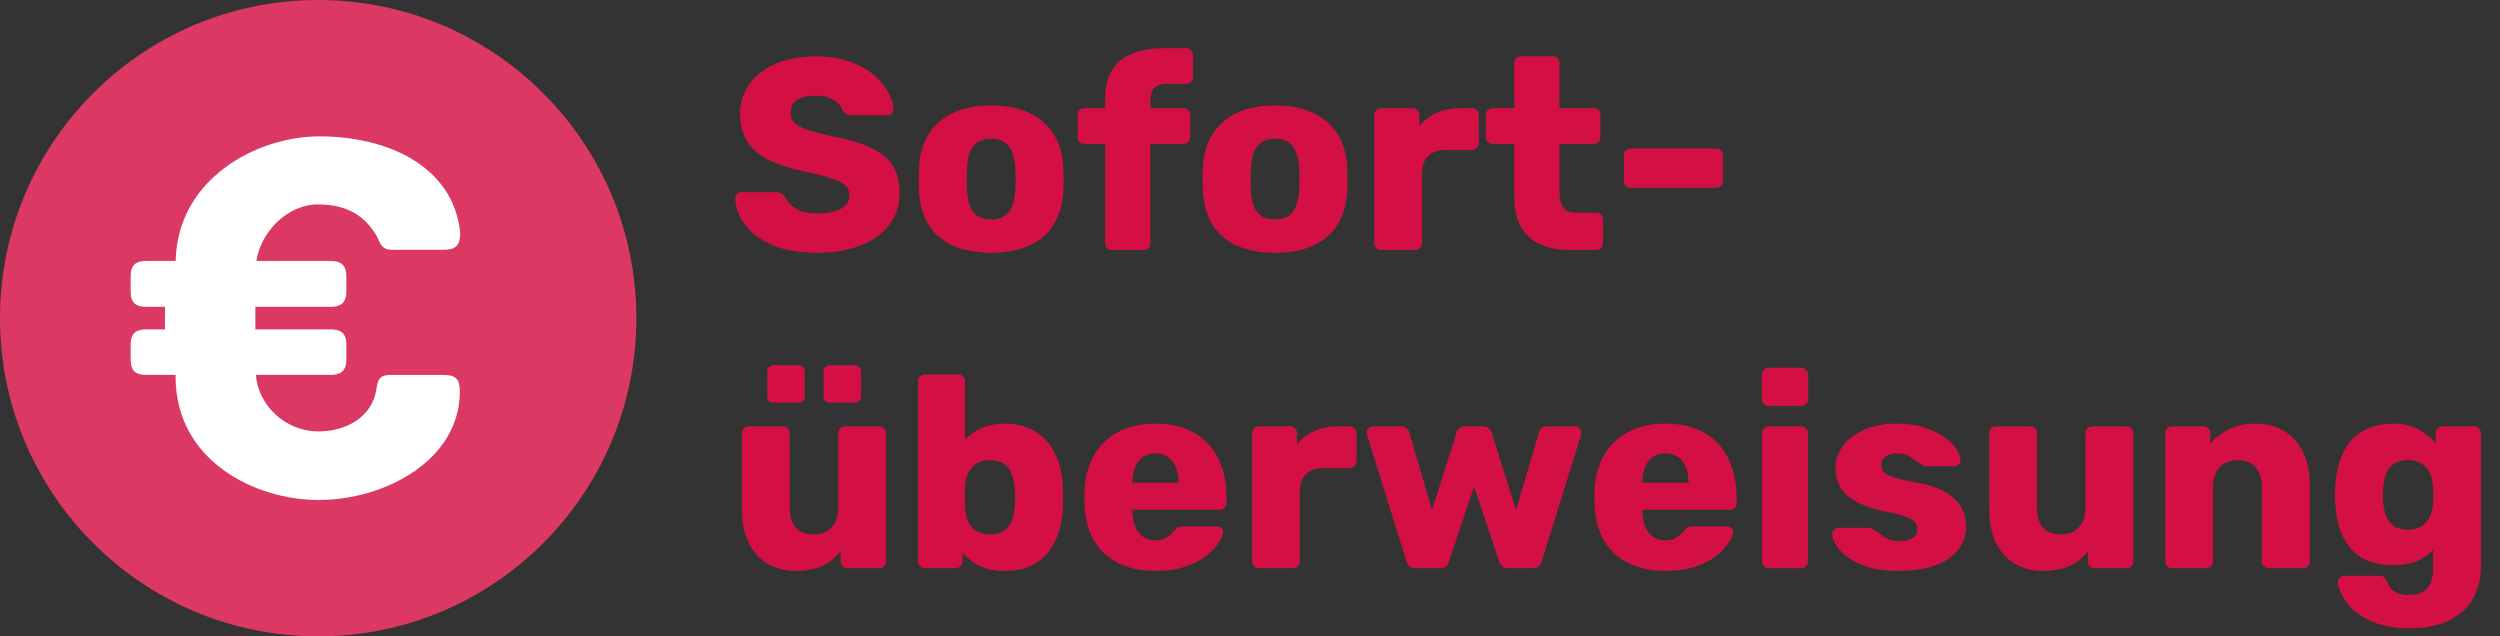
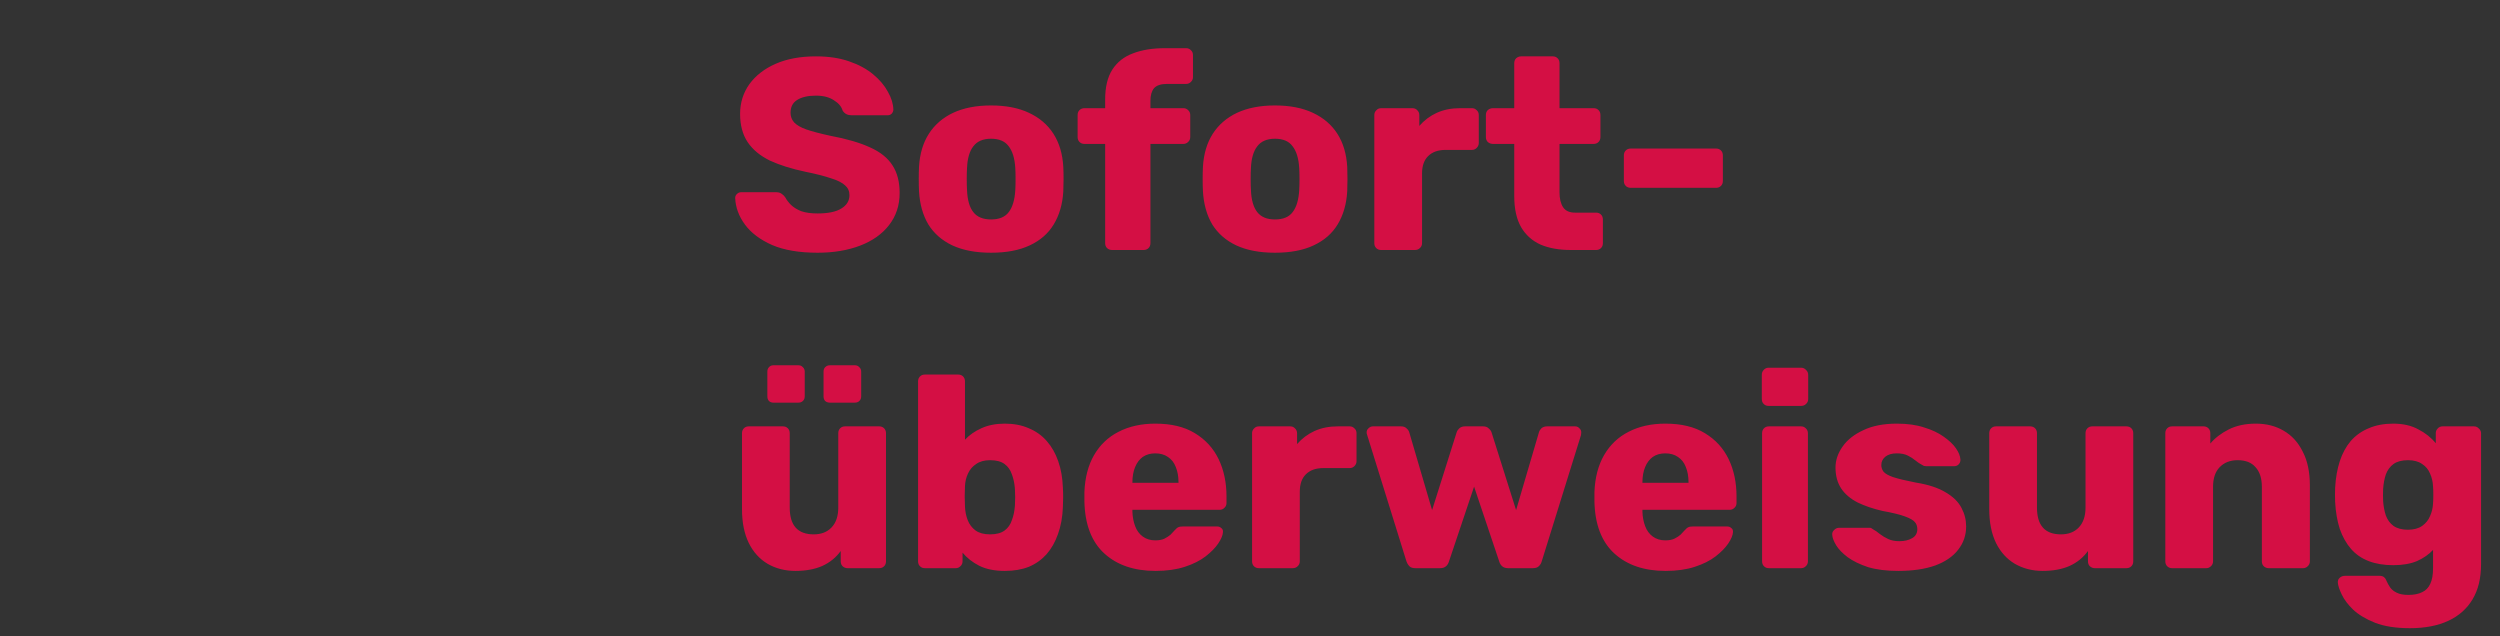
<svg xmlns="http://www.w3.org/2000/svg" width="110" height="28" viewBox="0 0 110 28" fill="none">
  <rect x="0" y="0" width="110" height="28" fill="#333333" stroke="none" />
  <path d="M35.972 11.12C35.172 11.12 34.508 11.008 33.98 10.784C33.452 10.552 33.052 10.252 32.78 9.884C32.508 9.516 32.364 9.124 32.348 8.708C32.348 8.644 32.372 8.588 32.42 8.54C32.476 8.484 32.54 8.456 32.612 8.456H34.124C34.236 8.456 34.32 8.476 34.376 8.516C34.44 8.556 34.496 8.608 34.544 8.672C34.608 8.792 34.696 8.908 34.808 9.02C34.928 9.132 35.08 9.224 35.264 9.296C35.456 9.36 35.692 9.392 35.972 9.392C36.436 9.392 36.784 9.32 37.016 9.176C37.256 9.032 37.376 8.836 37.376 8.588C37.376 8.412 37.312 8.268 37.184 8.156C37.056 8.036 36.848 7.932 36.56 7.844C36.28 7.748 35.904 7.652 35.432 7.556C34.824 7.428 34.304 7.264 33.872 7.064C33.448 6.856 33.124 6.588 32.9 6.26C32.676 5.924 32.564 5.508 32.564 5.012C32.564 4.524 32.7 4.088 32.972 3.704C33.252 3.32 33.64 3.02 34.136 2.804C34.632 2.588 35.22 2.48 35.9 2.48C36.452 2.48 36.936 2.552 37.352 2.696C37.776 2.84 38.132 3.032 38.42 3.272C38.708 3.512 38.924 3.768 39.068 4.04C39.22 4.304 39.3 4.564 39.308 4.82C39.308 4.884 39.284 4.944 39.236 5C39.188 5.048 39.128 5.072 39.056 5.072H37.472C37.384 5.072 37.308 5.056 37.244 5.024C37.18 4.992 37.124 4.94 37.076 4.868C37.028 4.692 36.9 4.54 36.692 4.412C36.492 4.276 36.228 4.208 35.9 4.208C35.548 4.208 35.272 4.272 35.072 4.4C34.88 4.52 34.784 4.708 34.784 4.964C34.784 5.124 34.836 5.264 34.94 5.384C35.052 5.504 35.232 5.608 35.48 5.696C35.736 5.784 36.084 5.876 36.524 5.972C37.252 6.108 37.84 6.28 38.288 6.488C38.736 6.688 39.064 6.952 39.272 7.28C39.48 7.6 39.584 8.004 39.584 8.492C39.584 9.036 39.428 9.508 39.116 9.908C38.812 10.3 38.388 10.6 37.844 10.808C37.3 11.016 36.676 11.12 35.972 11.12ZM43.605 11.12C42.933 11.12 42.365 11.012 41.901 10.796C41.445 10.58 41.093 10.272 40.845 9.872C40.605 9.464 40.469 8.98 40.437 8.42C40.429 8.26 40.425 8.08 40.425 7.88C40.425 7.672 40.429 7.492 40.437 7.34C40.469 6.772 40.613 6.288 40.869 5.888C41.125 5.488 41.481 5.18 41.937 4.964C42.401 4.748 42.957 4.64 43.605 4.64C44.261 4.64 44.817 4.748 45.273 4.964C45.737 5.18 46.097 5.488 46.353 5.888C46.609 6.288 46.753 6.772 46.785 7.34C46.793 7.492 46.797 7.672 46.797 7.88C46.797 8.08 46.793 8.26 46.785 8.42C46.753 8.98 46.613 9.464 46.365 9.872C46.125 10.272 45.773 10.58 45.309 10.796C44.853 11.012 44.285 11.12 43.605 11.12ZM43.605 9.656C43.965 9.656 44.225 9.548 44.385 9.332C44.553 9.116 44.649 8.792 44.673 8.36C44.681 8.24 44.685 8.08 44.685 7.88C44.685 7.68 44.681 7.52 44.673 7.4C44.649 6.976 44.553 6.656 44.385 6.44C44.225 6.216 43.965 6.104 43.605 6.104C43.253 6.104 42.993 6.216 42.825 6.44C42.657 6.656 42.565 6.976 42.549 7.4C42.541 7.52 42.537 7.68 42.537 7.88C42.537 8.08 42.541 8.24 42.549 8.36C42.565 8.792 42.657 9.116 42.825 9.332C42.993 9.548 43.253 9.656 43.605 9.656ZM48.927 11C48.847 11 48.775 10.972 48.711 10.916C48.655 10.86 48.627 10.788 48.627 10.7V6.332H47.715C47.627 6.332 47.555 6.304 47.499 6.248C47.443 6.192 47.415 6.12 47.415 6.032V5.06C47.415 4.972 47.443 4.9 47.499 4.844C47.555 4.788 47.627 4.76 47.715 4.76H48.627V4.376C48.627 3.832 48.731 3.396 48.939 3.068C49.155 2.732 49.459 2.492 49.851 2.348C50.243 2.196 50.711 2.12 51.255 2.12H52.191C52.271 2.12 52.339 2.148 52.395 2.204C52.459 2.26 52.491 2.332 52.491 2.42V3.392C52.491 3.48 52.459 3.552 52.395 3.608C52.339 3.664 52.271 3.692 52.191 3.692H51.351C51.079 3.692 50.887 3.756 50.775 3.884C50.671 4.012 50.619 4.196 50.619 4.436V4.76H52.071C52.151 4.76 52.219 4.788 52.275 4.844C52.339 4.9 52.371 4.972 52.371 5.06V6.032C52.371 6.12 52.339 6.192 52.275 6.248C52.219 6.304 52.151 6.332 52.071 6.332H50.619V10.7C50.619 10.788 50.591 10.86 50.535 10.916C50.479 10.972 50.407 11 50.319 11H48.927ZM56.097 11.12C55.425 11.12 54.858 11.012 54.394 10.796C53.938 10.58 53.586 10.272 53.337 9.872C53.097 9.464 52.962 8.98 52.929 8.42C52.922 8.26 52.917 8.08 52.917 7.88C52.917 7.672 52.922 7.492 52.929 7.34C52.962 6.772 53.105 6.288 53.361 5.888C53.617 5.488 53.974 5.18 54.429 4.964C54.894 4.748 55.45 4.64 56.097 4.64C56.754 4.64 57.309 4.748 57.766 4.964C58.23 5.18 58.59 5.488 58.846 5.888C59.102 6.288 59.245 6.772 59.278 7.34C59.285 7.492 59.289 7.672 59.289 7.88C59.289 8.08 59.285 8.26 59.278 8.42C59.245 8.98 59.105 9.464 58.858 9.872C58.617 10.272 58.266 10.58 57.801 10.796C57.346 11.012 56.778 11.12 56.097 11.12ZM56.097 9.656C56.458 9.656 56.718 9.548 56.877 9.332C57.045 9.116 57.142 8.792 57.166 8.36C57.173 8.24 57.178 8.08 57.178 7.88C57.178 7.68 57.173 7.52 57.166 7.4C57.142 6.976 57.045 6.656 56.877 6.44C56.718 6.216 56.458 6.104 56.097 6.104C55.745 6.104 55.486 6.216 55.318 6.44C55.15 6.656 55.057 6.976 55.041 7.4C55.033 7.52 55.029 7.68 55.029 7.88C55.029 8.08 55.033 8.24 55.041 8.36C55.057 8.792 55.15 9.116 55.318 9.332C55.486 9.548 55.745 9.656 56.097 9.656ZM60.77 11C60.682 11 60.61 10.972 60.554 10.916C60.498 10.86 60.47 10.788 60.47 10.7V5.06C60.47 4.98 60.498 4.912 60.554 4.856C60.61 4.792 60.682 4.76 60.77 4.76H62.15C62.238 4.76 62.31 4.792 62.366 4.856C62.422 4.912 62.45 4.98 62.45 5.06V5.54C62.666 5.292 62.922 5.1 63.218 4.964C63.522 4.828 63.862 4.76 64.238 4.76H64.766C64.846 4.76 64.914 4.788 64.97 4.844C65.034 4.9 65.066 4.972 65.066 5.06V6.296C65.066 6.376 65.034 6.448 64.97 6.512C64.914 6.568 64.846 6.596 64.766 6.596H63.602C63.274 6.596 63.018 6.688 62.834 6.872C62.658 7.048 62.57 7.3 62.57 7.628V10.7C62.57 10.788 62.538 10.86 62.474 10.916C62.418 10.972 62.346 11 62.258 11H60.77ZM69.111 11C68.599 11 68.155 10.92 67.779 10.76C67.411 10.592 67.127 10.336 66.927 9.992C66.727 9.64 66.627 9.188 66.627 8.636V6.332H65.691C65.603 6.332 65.527 6.304 65.463 6.248C65.407 6.192 65.379 6.12 65.379 6.032V5.06C65.379 4.972 65.407 4.9 65.463 4.844C65.527 4.788 65.603 4.76 65.691 4.76H66.627V2.78C66.627 2.692 66.655 2.62 66.711 2.564C66.775 2.508 66.847 2.48 66.927 2.48H68.319C68.407 2.48 68.479 2.508 68.535 2.564C68.591 2.62 68.619 2.692 68.619 2.78V4.76H70.119C70.207 4.76 70.279 4.788 70.335 4.844C70.391 4.9 70.419 4.972 70.419 5.06V6.032C70.419 6.12 70.391 6.192 70.335 6.248C70.279 6.304 70.207 6.332 70.119 6.332H68.619V8.468C68.619 8.74 68.671 8.956 68.775 9.116C68.879 9.276 69.055 9.356 69.303 9.356H70.227C70.315 9.356 70.387 9.384 70.443 9.44C70.499 9.496 70.527 9.568 70.527 9.656V10.7C70.527 10.788 70.499 10.86 70.443 10.916C70.387 10.972 70.315 11 70.227 11H69.111ZM71.75 8.264C71.662 8.264 71.59 8.236 71.534 8.18C71.478 8.124 71.45 8.052 71.45 7.964V6.836C71.45 6.748 71.478 6.676 71.534 6.62C71.59 6.564 71.662 6.536 71.75 6.536H75.506C75.594 6.536 75.666 6.564 75.722 6.62C75.778 6.676 75.806 6.748 75.806 6.836V7.964C75.806 8.052 75.778 8.124 75.722 8.18C75.666 8.236 75.594 8.264 75.506 8.264H71.75ZM35 25.12C34.544 25.12 34.136 25.016 33.776 24.808C33.424 24.6 33.148 24.296 32.948 23.896C32.748 23.488 32.648 22.992 32.648 22.408V19.06C32.648 18.972 32.676 18.9 32.732 18.844C32.788 18.788 32.86 18.76 32.948 18.76H34.448C34.536 18.76 34.608 18.788 34.664 18.844C34.72 18.9 34.748 18.972 34.748 19.06V22.336C34.748 23.12 35.1 23.512 35.804 23.512C36.132 23.512 36.392 23.412 36.584 23.212C36.784 23.004 36.884 22.712 36.884 22.336V19.06C36.884 18.972 36.912 18.9 36.968 18.844C37.024 18.788 37.096 18.76 37.184 18.76H38.684C38.772 18.76 38.844 18.788 38.9 18.844C38.956 18.9 38.984 18.972 38.984 19.06V24.7C38.984 24.788 38.956 24.86 38.9 24.916C38.844 24.972 38.772 25 38.684 25H37.292C37.212 25 37.14 24.972 37.076 24.916C37.02 24.86 36.992 24.788 36.992 24.7V24.244C36.784 24.532 36.512 24.752 36.176 24.904C35.848 25.048 35.456 25.12 35 25.12ZM36.512 17.716C36.432 17.716 36.364 17.692 36.308 17.644C36.26 17.596 36.236 17.528 36.236 17.44V16.348C36.236 16.268 36.26 16.204 36.308 16.156C36.364 16.1 36.432 16.072 36.512 16.072H37.616C37.696 16.072 37.76 16.1 37.808 16.156C37.864 16.204 37.892 16.268 37.892 16.348V17.44C37.892 17.528 37.864 17.596 37.808 17.644C37.76 17.692 37.696 17.716 37.616 17.716H36.512ZM34.028 17.716C33.948 17.716 33.884 17.692 33.836 17.644C33.788 17.596 33.764 17.528 33.764 17.44V16.348C33.764 16.268 33.788 16.204 33.836 16.156C33.884 16.1 33.948 16.072 34.028 16.072H35.132C35.212 16.072 35.276 16.1 35.324 16.156C35.38 16.204 35.408 16.268 35.408 16.348V17.44C35.408 17.528 35.38 17.596 35.324 17.644C35.276 17.692 35.212 17.716 35.132 17.716H34.028ZM44.212 25.12C43.764 25.12 43.388 25.044 43.084 24.892C42.788 24.74 42.544 24.548 42.352 24.316V24.7C42.352 24.788 42.319 24.86 42.255 24.916C42.2 24.972 42.132 25 42.051 25H40.696C40.608 25 40.535 24.972 40.48 24.916C40.423 24.86 40.395 24.788 40.395 24.7V16.78C40.395 16.692 40.423 16.62 40.48 16.564C40.535 16.508 40.608 16.48 40.696 16.48H42.16C42.248 16.48 42.319 16.508 42.376 16.564C42.431 16.62 42.459 16.692 42.459 16.78V19.348C42.651 19.14 42.892 18.972 43.179 18.844C43.475 18.708 43.819 18.64 44.212 18.64C44.611 18.64 44.964 18.708 45.267 18.844C45.58 18.972 45.843 19.16 46.059 19.408C46.276 19.656 46.444 19.952 46.563 20.296C46.684 20.64 46.752 21.028 46.767 21.46C46.776 21.612 46.779 21.752 46.779 21.88C46.779 22 46.776 22.14 46.767 22.3C46.752 22.748 46.679 23.148 46.551 23.5C46.431 23.844 46.264 24.14 46.047 24.388C45.831 24.628 45.572 24.812 45.267 24.94C44.964 25.06 44.611 25.12 44.212 25.12ZM43.563 23.512C43.836 23.512 44.047 23.456 44.2 23.344C44.352 23.232 44.459 23.08 44.523 22.888C44.596 22.696 44.639 22.484 44.656 22.252C44.672 22.004 44.672 21.756 44.656 21.508C44.639 21.276 44.596 21.064 44.523 20.872C44.459 20.68 44.352 20.528 44.2 20.416C44.047 20.304 43.836 20.248 43.563 20.248C43.316 20.248 43.111 20.304 42.952 20.416C42.791 20.52 42.672 20.66 42.592 20.836C42.511 21.004 42.468 21.188 42.459 21.388C42.452 21.54 42.447 21.688 42.447 21.832C42.447 21.976 42.452 22.128 42.459 22.288C42.468 22.504 42.508 22.704 42.58 22.888C42.651 23.072 42.767 23.224 42.928 23.344C43.087 23.456 43.3 23.512 43.563 23.512ZM50.846 25.12C49.902 25.12 49.15 24.864 48.59 24.352C48.03 23.84 47.738 23.08 47.714 22.072C47.714 22.016 47.714 21.944 47.714 21.856C47.714 21.768 47.714 21.7 47.714 21.652C47.738 21.02 47.878 20.48 48.134 20.032C48.398 19.576 48.758 19.232 49.214 19C49.678 18.76 50.218 18.64 50.834 18.64C51.538 18.64 52.118 18.78 52.574 19.06C53.038 19.34 53.386 19.72 53.618 20.2C53.85 20.68 53.966 21.228 53.966 21.844V22.132C53.966 22.22 53.934 22.292 53.87 22.348C53.814 22.404 53.746 22.432 53.666 22.432H49.826C49.826 22.44 49.826 22.452 49.826 22.468C49.826 22.484 49.826 22.5 49.826 22.516C49.834 22.748 49.874 22.96 49.946 23.152C50.018 23.344 50.13 23.496 50.282 23.608C50.434 23.72 50.618 23.776 50.834 23.776C50.994 23.776 51.126 23.752 51.23 23.704C51.342 23.648 51.434 23.588 51.506 23.524C51.578 23.452 51.634 23.392 51.674 23.344C51.746 23.264 51.802 23.216 51.842 23.2C51.89 23.176 51.962 23.164 52.058 23.164H53.546C53.626 23.164 53.69 23.188 53.738 23.236C53.794 23.276 53.818 23.336 53.81 23.416C53.802 23.552 53.734 23.716 53.606 23.908C53.478 24.1 53.29 24.292 53.042 24.484C52.802 24.668 52.498 24.82 52.13 24.94C51.762 25.06 51.334 25.12 50.846 25.12ZM49.826 21.244H51.854V21.22C51.854 20.964 51.814 20.74 51.734 20.548C51.662 20.356 51.546 20.208 51.386 20.104C51.234 20 51.05 19.948 50.834 19.948C50.618 19.948 50.434 20 50.282 20.104C50.138 20.208 50.026 20.356 49.946 20.548C49.866 20.74 49.826 20.964 49.826 21.22V21.244ZM55.391 25C55.303 25 55.231 24.972 55.175 24.916C55.119 24.86 55.091 24.788 55.091 24.7V19.06C55.091 18.98 55.119 18.912 55.175 18.856C55.231 18.792 55.303 18.76 55.391 18.76H56.771C56.859 18.76 56.931 18.792 56.987 18.856C57.043 18.912 57.071 18.98 57.071 19.06V19.54C57.287 19.292 57.543 19.1 57.839 18.964C58.143 18.828 58.483 18.76 58.859 18.76H59.387C59.467 18.76 59.535 18.788 59.591 18.844C59.655 18.9 59.687 18.972 59.687 19.06V20.296C59.687 20.376 59.655 20.448 59.591 20.512C59.535 20.568 59.467 20.596 59.387 20.596H58.223C57.895 20.596 57.639 20.688 57.455 20.872C57.279 21.048 57.191 21.3 57.191 21.628V24.7C57.191 24.788 57.159 24.86 57.095 24.916C57.039 24.972 56.967 25 56.879 25H55.391ZM62.28 25C62.16 25 62.072 24.972 62.016 24.916C61.96 24.86 61.916 24.788 61.884 24.7L60.156 19.144C60.14 19.104 60.132 19.064 60.132 19.024C60.132 18.952 60.16 18.892 60.216 18.844C60.272 18.788 60.336 18.76 60.408 18.76H61.644C61.748 18.76 61.828 18.788 61.884 18.844C61.948 18.9 61.988 18.956 62.004 19.012L63.012 22.444L64.092 19.024C64.108 18.968 64.144 18.912 64.2 18.856C64.264 18.792 64.352 18.76 64.464 18.76H65.256C65.368 18.76 65.452 18.792 65.508 18.856C65.572 18.912 65.612 18.968 65.628 19.024L66.708 22.444L67.716 19.012C67.732 18.956 67.768 18.9 67.824 18.844C67.888 18.788 67.972 18.76 68.076 18.76H69.312C69.384 18.76 69.444 18.788 69.492 18.844C69.548 18.892 69.576 18.952 69.576 19.024C69.576 19.064 69.572 19.104 69.564 19.144L67.836 24.7C67.812 24.788 67.768 24.86 67.704 24.916C67.648 24.972 67.56 25 67.44 25H66.36C66.248 25 66.16 24.972 66.096 24.916C66.032 24.86 65.988 24.788 65.964 24.7L64.86 21.412L63.756 24.7C63.732 24.788 63.688 24.86 63.624 24.916C63.56 24.972 63.472 25 63.36 25H62.28ZM73.287 25.12C72.343 25.12 71.591 24.864 71.031 24.352C70.471 23.84 70.179 23.08 70.155 22.072C70.155 22.016 70.155 21.944 70.155 21.856C70.155 21.768 70.155 21.7 70.155 21.652C70.179 21.02 70.319 20.48 70.575 20.032C70.839 19.576 71.199 19.232 71.655 19C72.119 18.76 72.659 18.64 73.275 18.64C73.979 18.64 74.559 18.78 75.015 19.06C75.479 19.34 75.827 19.72 76.059 20.2C76.291 20.68 76.407 21.228 76.407 21.844V22.132C76.407 22.22 76.375 22.292 76.311 22.348C76.255 22.404 76.187 22.432 76.107 22.432H72.267C72.267 22.44 72.267 22.452 72.267 22.468C72.267 22.484 72.267 22.5 72.267 22.516C72.275 22.748 72.315 22.96 72.387 23.152C72.459 23.344 72.571 23.496 72.723 23.608C72.875 23.72 73.059 23.776 73.275 23.776C73.435 23.776 73.567 23.752 73.671 23.704C73.783 23.648 73.875 23.588 73.947 23.524C74.019 23.452 74.075 23.392 74.115 23.344C74.187 23.264 74.243 23.216 74.283 23.2C74.331 23.176 74.403 23.164 74.499 23.164H75.987C76.067 23.164 76.131 23.188 76.179 23.236C76.235 23.276 76.259 23.336 76.251 23.416C76.243 23.552 76.175 23.716 76.047 23.908C75.919 24.1 75.731 24.292 75.483 24.484C75.243 24.668 74.939 24.82 74.571 24.94C74.203 25.06 73.775 25.12 73.287 25.12ZM72.267 21.244H74.295V21.22C74.295 20.964 74.255 20.74 74.175 20.548C74.103 20.356 73.987 20.208 73.827 20.104C73.675 20 73.491 19.948 73.275 19.948C73.059 19.948 72.875 20 72.723 20.104C72.579 20.208 72.467 20.356 72.387 20.548C72.307 20.74 72.267 20.964 72.267 21.22V21.244ZM77.832 25C77.744 25 77.672 24.972 77.616 24.916C77.56 24.86 77.532 24.788 77.532 24.7V19.06C77.532 18.972 77.56 18.9 77.616 18.844C77.672 18.788 77.744 18.76 77.832 18.76H79.248C79.328 18.76 79.396 18.788 79.452 18.844C79.516 18.9 79.548 18.972 79.548 19.06V24.7C79.548 24.788 79.516 24.86 79.452 24.916C79.396 24.972 79.328 25 79.248 25H77.832ZM77.82 17.86C77.732 17.86 77.66 17.832 77.604 17.776C77.548 17.72 77.52 17.648 77.52 17.56V16.492C77.52 16.404 77.548 16.332 77.604 16.276C77.66 16.212 77.732 16.18 77.82 16.18H79.248C79.336 16.18 79.408 16.212 79.464 16.276C79.528 16.332 79.56 16.404 79.56 16.492V17.56C79.56 17.648 79.528 17.72 79.464 17.776C79.408 17.832 79.336 17.86 79.248 17.86H77.82ZM83.522 25.12C83.002 25.12 82.558 25.064 82.19 24.952C81.83 24.832 81.534 24.688 81.302 24.52C81.078 24.352 80.91 24.18 80.798 24.004C80.686 23.82 80.626 23.664 80.618 23.536C80.61 23.448 80.638 23.376 80.702 23.32C80.766 23.256 80.834 23.224 80.906 23.224H82.274C82.298 23.224 82.318 23.228 82.334 23.236C82.35 23.244 82.374 23.26 82.406 23.284C82.51 23.34 82.614 23.412 82.718 23.5C82.822 23.58 82.942 23.652 83.078 23.716C83.214 23.78 83.378 23.812 83.57 23.812C83.794 23.812 83.982 23.768 84.134 23.68C84.286 23.592 84.362 23.46 84.362 23.284C84.362 23.156 84.326 23.052 84.254 22.972C84.182 22.884 84.034 22.8 83.81 22.72C83.594 22.64 83.266 22.56 82.826 22.48C82.41 22.384 82.046 22.26 81.734 22.108C81.422 21.948 81.182 21.744 81.014 21.496C80.846 21.24 80.762 20.932 80.762 20.572C80.762 20.252 80.866 19.944 81.074 19.648C81.282 19.352 81.586 19.112 81.986 18.928C82.386 18.736 82.878 18.64 83.462 18.64C83.926 18.64 84.326 18.696 84.662 18.808C85.006 18.912 85.294 19.048 85.526 19.216C85.766 19.384 85.946 19.556 86.066 19.732C86.186 19.908 86.25 20.068 86.258 20.212C86.266 20.292 86.242 20.364 86.186 20.428C86.13 20.484 86.066 20.512 85.994 20.512H84.746C84.714 20.512 84.682 20.508 84.65 20.5C84.618 20.484 84.59 20.468 84.566 20.452C84.47 20.404 84.374 20.34 84.278 20.26C84.182 20.18 84.07 20.108 83.942 20.044C83.814 19.98 83.654 19.948 83.462 19.948C83.246 19.948 83.078 19.996 82.958 20.092C82.838 20.188 82.778 20.312 82.778 20.464C82.778 20.568 82.81 20.664 82.874 20.752C82.946 20.84 83.086 20.92 83.294 20.992C83.51 21.064 83.842 21.144 84.29 21.232C84.842 21.32 85.282 21.464 85.61 21.664C85.938 21.856 86.17 22.084 86.306 22.348C86.442 22.604 86.51 22.876 86.51 23.164C86.51 23.548 86.394 23.888 86.162 24.184C85.938 24.48 85.602 24.712 85.154 24.88C84.706 25.04 84.162 25.12 83.522 25.12ZM89.879 25.12C89.423 25.12 89.015 25.016 88.655 24.808C88.303 24.6 88.027 24.296 87.827 23.896C87.627 23.488 87.527 22.992 87.527 22.408V19.06C87.527 18.972 87.555 18.9 87.611 18.844C87.667 18.788 87.739 18.76 87.827 18.76H89.327C89.415 18.76 89.487 18.788 89.543 18.844C89.599 18.9 89.627 18.972 89.627 19.06V22.336C89.627 23.12 89.979 23.512 90.683 23.512C91.011 23.512 91.271 23.412 91.463 23.212C91.663 23.004 91.763 22.712 91.763 22.336V19.06C91.763 18.972 91.791 18.9 91.847 18.844C91.903 18.788 91.975 18.76 92.063 18.76H93.563C93.651 18.76 93.723 18.788 93.779 18.844C93.835 18.9 93.863 18.972 93.863 19.06V24.7C93.863 24.788 93.835 24.86 93.779 24.916C93.723 24.972 93.651 25 93.563 25H92.171C92.091 25 92.019 24.972 91.955 24.916C91.899 24.86 91.871 24.788 91.871 24.7V24.244C91.663 24.532 91.391 24.752 91.055 24.904C90.727 25.048 90.335 25.12 89.879 25.12ZM95.574 25C95.486 25 95.414 24.972 95.358 24.916C95.302 24.86 95.274 24.788 95.274 24.7V19.06C95.274 18.972 95.302 18.9 95.358 18.844C95.414 18.788 95.486 18.76 95.574 18.76H96.954C97.042 18.76 97.114 18.788 97.17 18.844C97.226 18.9 97.254 18.972 97.254 19.06V19.516C97.462 19.268 97.734 19.06 98.07 18.892C98.406 18.724 98.802 18.64 99.258 18.64C99.722 18.64 100.13 18.744 100.482 18.952C100.842 19.16 101.122 19.468 101.322 19.876C101.53 20.276 101.634 20.768 101.634 21.352V24.7C101.634 24.788 101.602 24.86 101.538 24.916C101.482 24.972 101.414 25 101.334 25H99.822C99.742 25 99.67 24.972 99.606 24.916C99.55 24.86 99.522 24.788 99.522 24.7V21.424C99.522 21.048 99.43 20.76 99.246 20.56C99.07 20.352 98.806 20.248 98.454 20.248C98.126 20.248 97.862 20.352 97.662 20.56C97.47 20.76 97.374 21.048 97.374 21.424V24.7C97.374 24.788 97.342 24.86 97.278 24.916C97.222 24.972 97.154 25 97.074 25H95.574ZM106.034 27.64C105.418 27.64 104.906 27.56 104.498 27.4C104.098 27.24 103.778 27.048 103.538 26.824C103.306 26.6 103.138 26.376 103.034 26.152C102.93 25.936 102.874 25.764 102.866 25.636C102.858 25.548 102.886 25.476 102.95 25.42C103.014 25.364 103.09 25.336 103.178 25.336H104.702C104.774 25.336 104.834 25.352 104.882 25.384C104.938 25.424 104.982 25.488 105.014 25.576C105.054 25.664 105.106 25.756 105.17 25.852C105.242 25.948 105.338 26.024 105.458 26.08C105.586 26.144 105.758 26.176 105.974 26.176C106.214 26.176 106.414 26.136 106.574 26.056C106.734 25.984 106.854 25.86 106.934 25.684C107.014 25.516 107.054 25.288 107.054 25V24.196C106.87 24.396 106.634 24.56 106.346 24.688C106.058 24.808 105.71 24.868 105.302 24.868C104.894 24.868 104.534 24.808 104.222 24.688C103.91 24.568 103.65 24.388 103.442 24.148C103.234 23.908 103.07 23.616 102.95 23.272C102.838 22.928 102.77 22.532 102.746 22.084C102.738 21.876 102.738 21.668 102.746 21.46C102.77 21.028 102.838 20.64 102.95 20.296C103.062 19.952 103.222 19.656 103.43 19.408C103.646 19.16 103.91 18.972 104.222 18.844C104.534 18.708 104.894 18.64 105.302 18.64C105.734 18.64 106.102 18.724 106.406 18.892C106.718 19.052 106.974 19.256 107.174 19.504V19.06C107.174 18.98 107.202 18.912 107.258 18.856C107.314 18.792 107.386 18.76 107.474 18.76H108.854C108.942 18.76 109.014 18.792 109.07 18.856C109.134 18.912 109.166 18.98 109.166 19.06V24.832C109.166 25.44 109.042 25.952 108.794 26.368C108.546 26.784 108.19 27.1 107.726 27.316C107.262 27.532 106.698 27.64 106.034 27.64ZM105.95 23.308C106.206 23.308 106.414 23.252 106.574 23.14C106.734 23.028 106.85 22.884 106.922 22.708C107.002 22.532 107.046 22.344 107.054 22.144C107.062 22.056 107.066 21.932 107.066 21.772C107.066 21.612 107.062 21.492 107.054 21.412C107.046 21.204 107.002 21.012 106.922 20.836C106.85 20.66 106.734 20.52 106.574 20.416C106.414 20.304 106.206 20.248 105.95 20.248C105.686 20.248 105.474 20.304 105.314 20.416C105.162 20.528 105.05 20.68 104.978 20.872C104.914 21.064 104.874 21.276 104.858 21.508C104.85 21.684 104.85 21.864 104.858 22.048C104.874 22.28 104.914 22.492 104.978 22.684C105.05 22.876 105.162 23.028 105.314 23.14C105.474 23.252 105.686 23.308 105.95 23.308Z" fill="#D40F44" />
-   <circle cx="14" cy="14" r="14" fill="#DB3864" />
  <g clip-path="url(#clip0_163_1046)">
-     <path d="M19.521 16.498H17.194C16.671 16.498 16.624 16.715 16.553 17.179C16.363 18.298 15.295 18.982 14.013 18.982C12.541 18.982 11.356 17.823 11.26 16.495H14.551C14.955 16.495 15.24 16.355 15.24 15.819V15.152C15.24 14.618 14.955 14.494 14.551 14.494H11.237V13.5H14.551C14.955 13.5 15.24 13.361 15.24 12.825V12.158C15.24 11.623 14.955 11.482 14.551 11.482H11.284C11.451 10.271 12.596 8.995 13.997 8.995C15.28 8.995 16.007 9.5 16.506 10.269C16.697 10.548 16.72 10.99 17.219 10.99H19.514C20.061 10.99 20.251 10.795 20.251 10.237C19.942 7.28 17.006 6 14.061 6C11.26 6 7.8 7.895 7.729 11.482H6.438C6.011 11.482 5.749 11.621 5.749 12.158V12.824C5.749 13.36 6.01 13.5 6.438 13.5H7.259V14.493H6.438C6.011 14.493 5.749 14.632 5.749 15.168V15.819C5.749 16.354 6.01 16.495 6.438 16.495H7.727V16.589C7.727 20.245 11.188 22 14.013 22C16.958 22 20.233 20.232 20.233 17.226C20.233 16.668 20.044 16.498 19.521 16.498Z" fill="white" />
-   </g>
+     </g>
  <defs>
    <clipPath id="clip0_163_1046">
      <rect width="16" height="16" fill="white" transform="translate(5 6)" />
    </clipPath>
  </defs>
</svg>